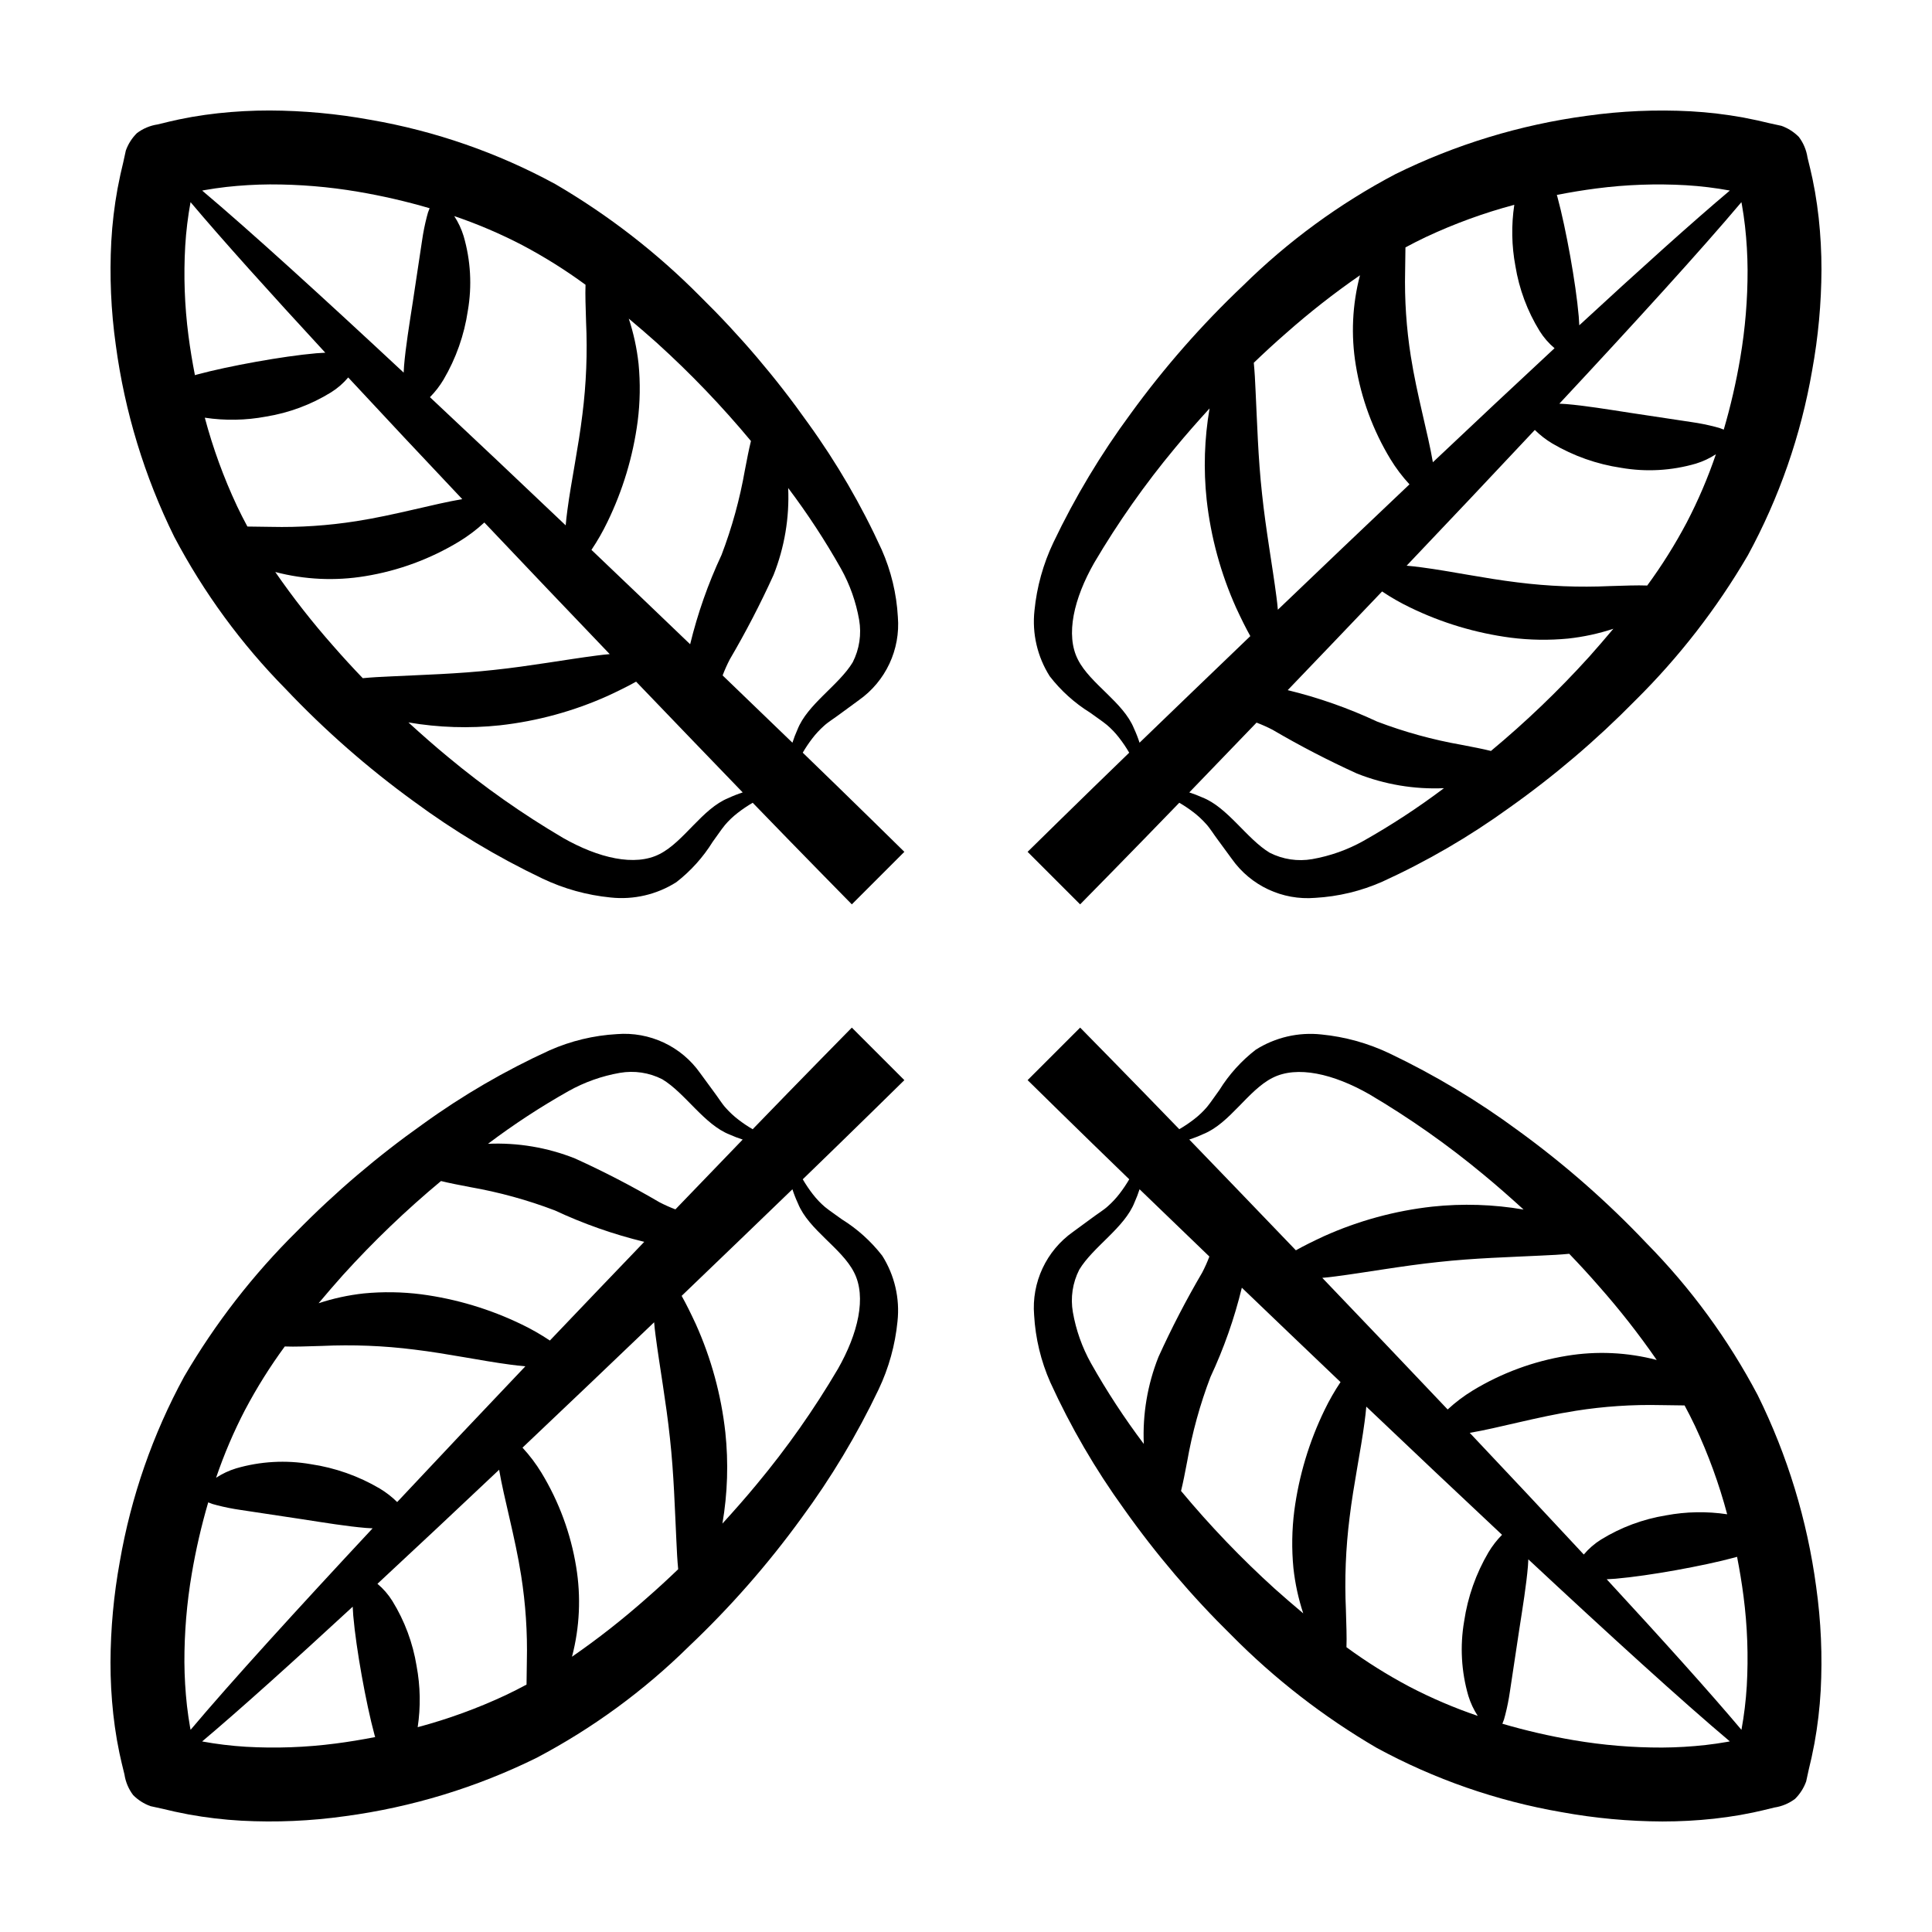
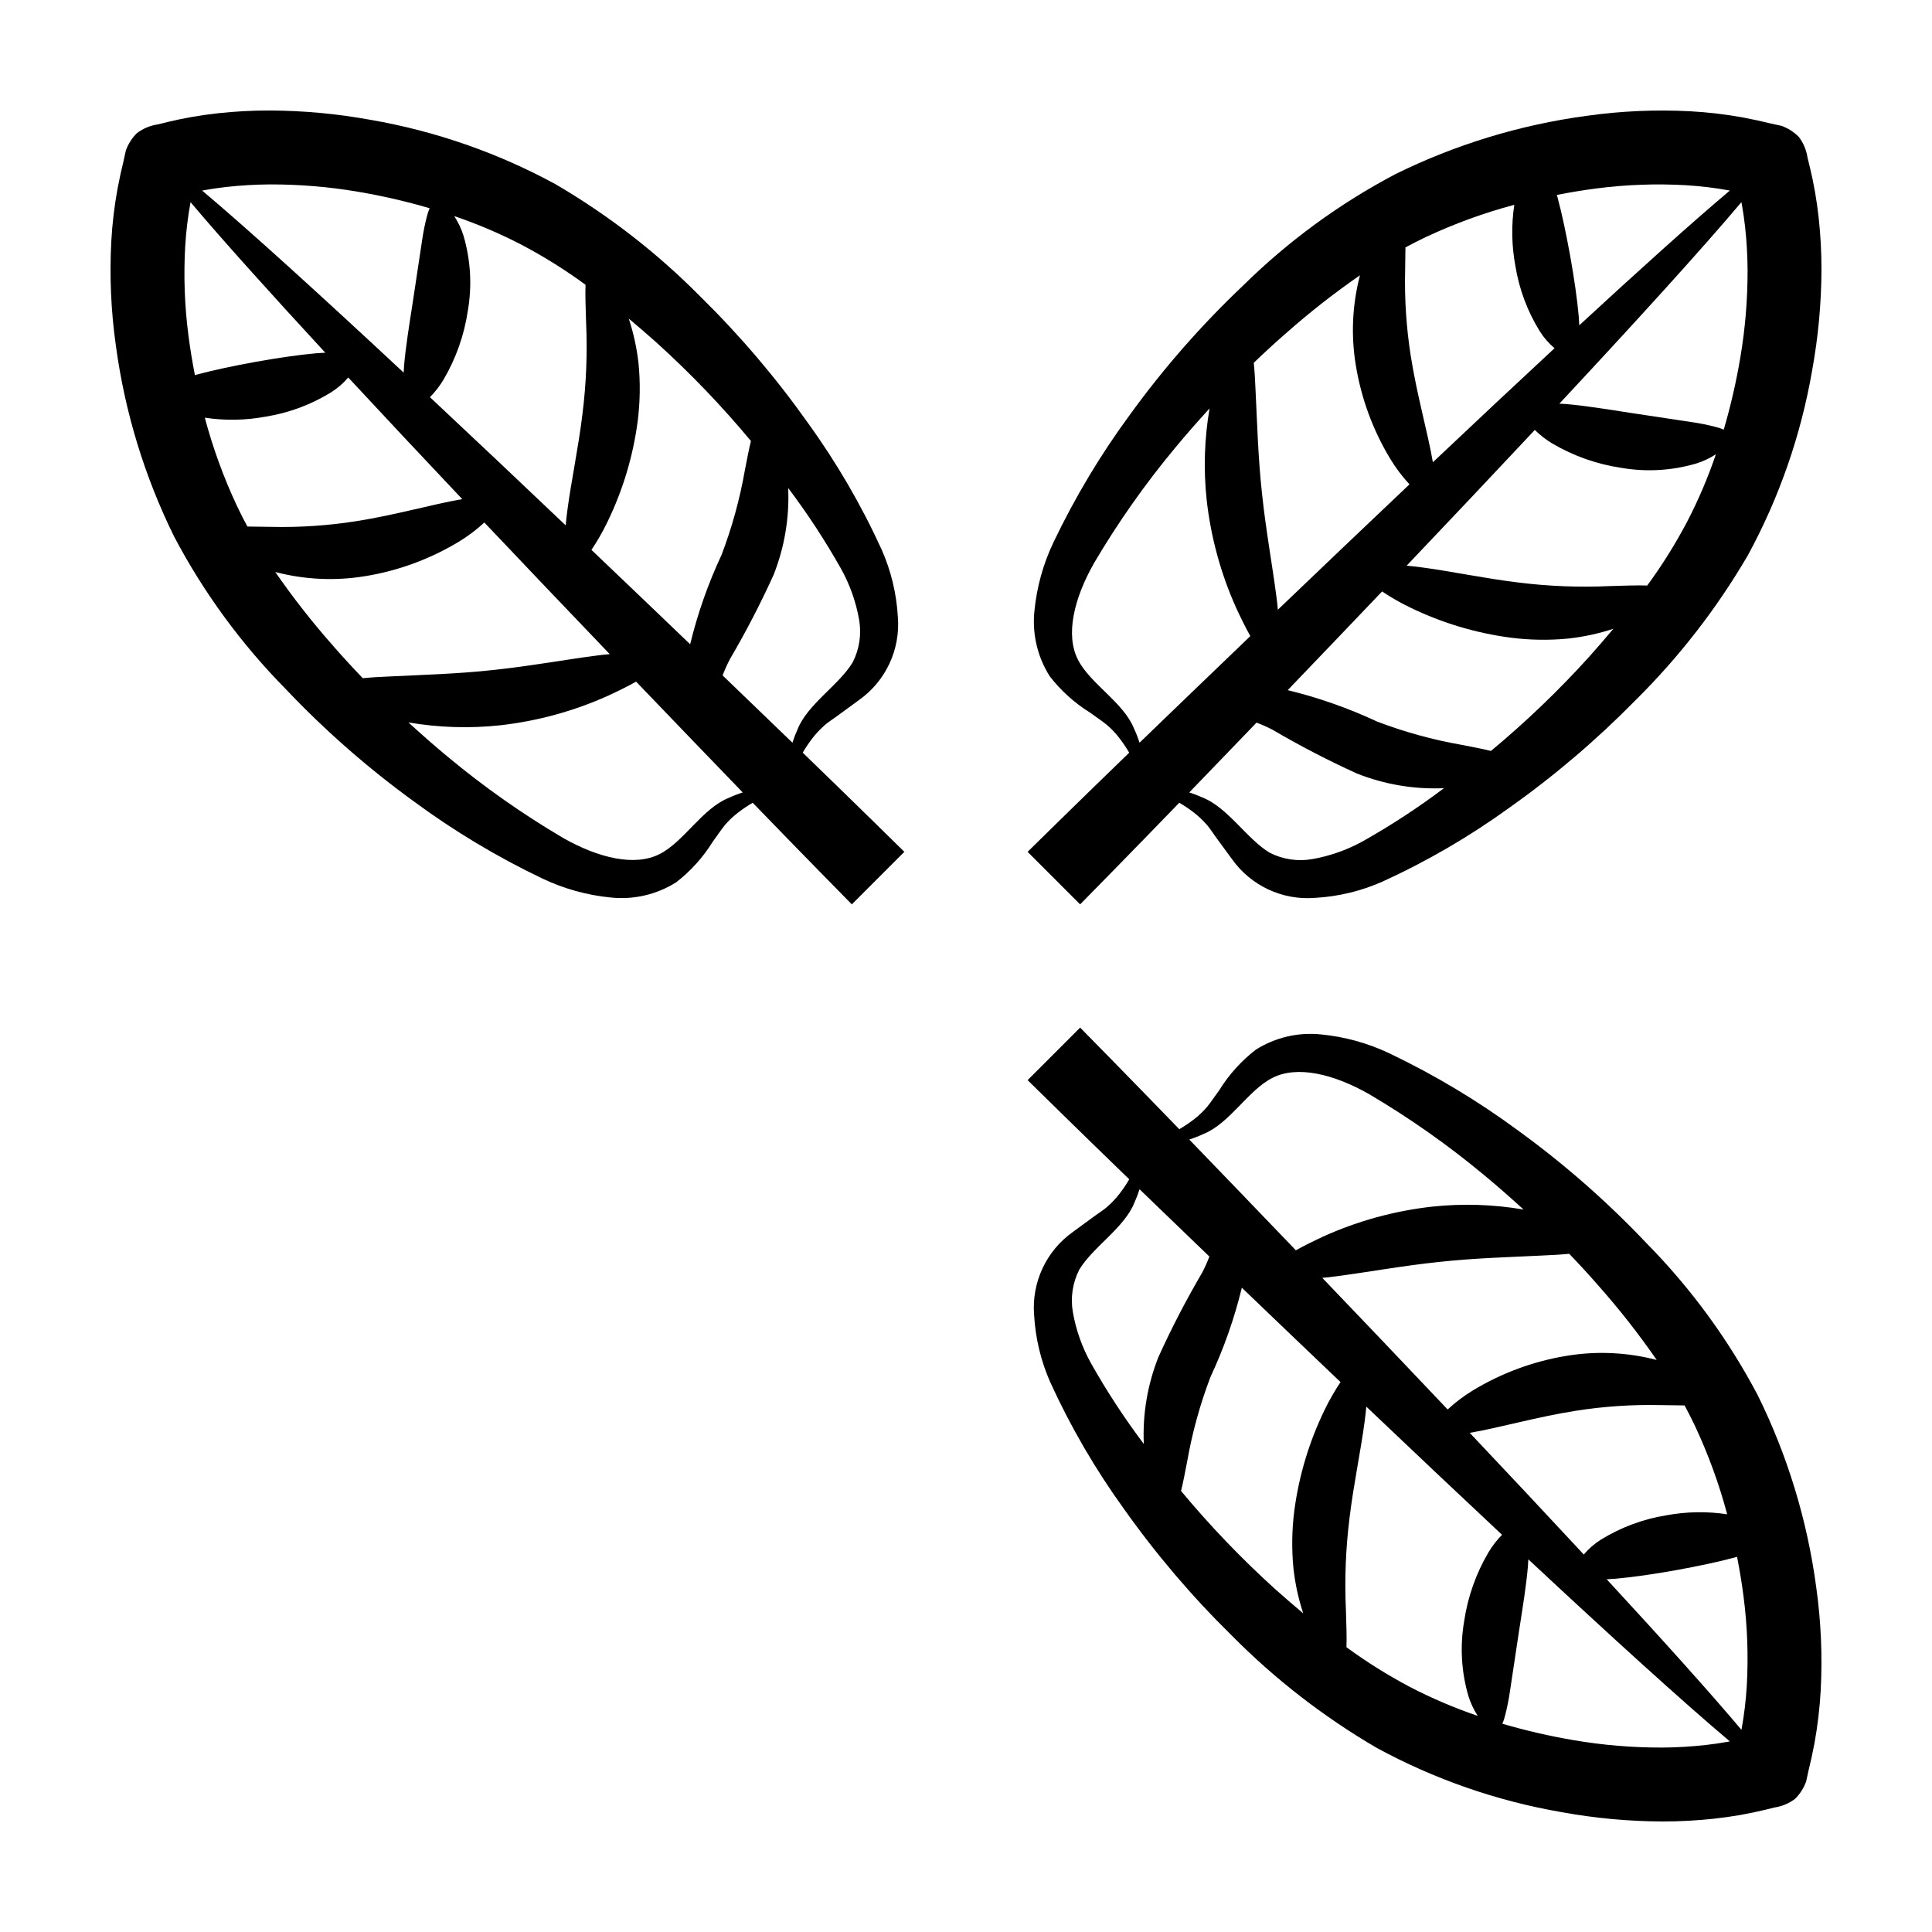
<svg xmlns="http://www.w3.org/2000/svg" fill="#000000" width="800px" height="800px" version="1.1" viewBox="144 144 512 512">
  <g>
    <path d="m607.17 291.22c8.34-15.316 14.109-31.895 17.07-49.078 1.609-8.809 2.434-17.742 2.469-26.695 0.004-4.574-0.242-9.145-0.734-13.688-0.254-2.293-0.578-4.586-0.973-6.883l-0.66-3.434-0.586-2.609-0.746-3.074c-0.297-1.988-1.086-3.871-2.297-5.473-1.301-1.312-2.875-2.316-4.609-2.938-2.137-0.441-4.223-0.934-6.32-1.43l-3.777-0.77c-4.629-0.84-9.301-1.395-13.996-1.656-9.176-0.488-18.371-0.086-27.469 1.195-17.66 2.367-34.82 7.598-50.797 15.484-14.816 7.812-28.402 17.758-40.328 29.516-10.949 10.375-20.918 21.738-29.781 33.945-7.894 10.699-14.754 22.129-20.477 34.133-2.703 5.68-4.402 11.785-5.016 18.047-0.66 6.094 0.766 12.23 4.047 17.406 2.965 3.828 6.59 7.094 10.707 9.648 1.508 1.125 3.133 2.172 4.406 3.219v-0.004c1.195 1.016 2.285 2.152 3.242 3.394 0.992 1.27 1.895 2.606 2.703 3.996-12.832 12.398-26.926 26.273-26.926 26.273l13.922 13.922s13.879-14.098 26.281-26.934l-0.004 0.004c1.297 0.754 2.547 1.594 3.738 2.504 1.219 0.93 2.344 1.977 3.363 3.117 1.039 1.117 2.043 2.797 3.141 4.238l3.688 5.031c5.016 7.102 13.406 11.027 22.07 10.316 6.152-0.344 12.188-1.801 17.82-4.293 11.801-5.387 23.039-11.926 33.551-19.527 11.977-8.477 23.176-18.008 33.457-28.477 11.582-11.449 21.605-24.371 29.82-38.43zm-75.762 50.184c-7.676-1.344-15.207-3.414-22.484-6.191-7.594-3.551-15.523-6.336-23.668-8.316 7.914-8.246 16.359-17.074 25.012-26.156 2.356 1.582 4.82 2.992 7.375 4.223 8.41 4.094 17.43 6.805 26.703 8.027 5.055 0.645 10.168 0.723 15.242 0.234 4.07-0.445 8.082-1.312 11.969-2.594-2.133 2.543-4.293 5.043-6.488 7.508v-0.004c-8.055 8.895-16.727 17.207-25.953 24.875-2.242-0.559-4.848-1.055-7.707-1.605zm-46.605-109.09c6.223-5.508 12.77-10.637 19.605-15.363-2.039 7.773-2.418 15.887-1.109 23.816 1.434 8.824 4.555 17.285 9.191 24.926 1.453 2.383 3.141 4.613 5.035 6.664-11.914 11.281-23.777 22.594-34.883 33.227-0.094-1.117-0.211-2.262-0.375-3.441-1.055-8.168-2.805-17.691-3.812-27.254-1.059-9.559-1.309-19.203-1.707-27.145-0.117-2.781-0.258-5.336-0.48-7.606 2.762-2.652 5.594-5.266 8.535-7.824zm106.21 50.137h-0.004c-3.078 5.82-6.582 11.41-10.477 16.719-2.731-0.109-6.07 0.043-9.82 0.145h-0.004c-8.191 0.379-16.402 0.055-24.543-0.973-8.742-1.055-17.734-2.973-25.293-3.969-1.434-0.199-2.789-0.344-4.098-0.461 11.367-11.957 22.934-24.188 33.969-35.973 1.398 1.383 2.961 2.59 4.648 3.598 5.613 3.301 11.809 5.488 18.25 6.441 6.594 1.141 13.363 0.758 19.785-1.113 1.879-0.574 3.664-1.414 5.309-2.488-2.113 6.211-4.695 12.254-7.727 18.074zm15.438-78.504h-0.004c0.43 3.84 0.656 7.699 0.68 11.562 0.02 7.82-0.629 15.629-1.938 23.336-1.086 6.418-2.547 12.766-4.375 19.008-0.746-0.324-1.52-0.578-2.312-0.754-2.059-0.531-4.144-0.945-6.246-1.246l-16.344-2.465c-5.906-0.914-11.91-1.895-16.883-2.309-0.637-0.055-1.188-0.066-1.781-0.102 19.984-21.43 37.609-40.777 48.242-53.402l0.137 0.711c0.332 1.867 0.602 3.754 0.82 5.66zm-39.367-10.008c7.871-1.023 15.824-1.309 23.75-0.852 3.891 0.234 7.762 0.707 11.594 1.41-9.906 8.34-23.953 20.988-39.902 35.711-0.039-0.762-0.078-1.52-0.145-2.367-0.398-4.582-1.238-10.254-2.25-15.93-1.023-5.672-2.203-11.316-3.402-15.734-0.051-0.191-0.105-0.336-0.156-0.52 3.481-0.68 6.984-1.262 10.512-1.719zm-21.781 4.336c-0.809 5.387-0.711 10.871 0.293 16.223 0.992 6.102 3.172 11.953 6.414 17.219 1.074 1.719 2.41 3.258 3.961 4.562-10.312 9.574-21.242 19.824-32.246 30.223-1.277-7.578-4.254-17.898-5.836-28.047l-0.004-0.004c-1.18-7.481-1.688-15.051-1.512-22.621 0.02-2.297 0.078-4.344 0.086-6.266 1.793-0.965 3.613-1.898 5.469-2.777l0.004 0.004c7.523-3.527 15.344-6.375 23.371-8.516zm-100.79 138.77c-2.797-6.953-11.602-11.816-14.848-18.238-3.363-6.535-1.074-16.215 4.305-25.645 6.309-10.707 13.473-20.887 21.422-30.438 2.887-3.5 5.977-7.004 9.156-10.488-1.375 8-1.633 16.152-0.77 24.223 1.102 9.902 3.742 19.566 7.824 28.652 1.332 2.871 2.57 5.367 3.746 7.465-11.008 10.555-21.043 20.227-29.355 28.25-0.414-1.289-0.91-2.551-1.48-3.781zm60.793 29.816-0.004 0.004c-4.215 2.352-8.797 3.977-13.551 4.812-3.84 0.668-7.789 0.074-11.262-1.691-6.094-3.664-11.141-12.059-17.879-14.664v-0.004c-1.121-0.504-2.269-0.941-3.438-1.316 5.297-5.488 11.312-11.727 17.828-18.5 1.457 0.551 2.879 1.188 4.262 1.906 7.246 4.25 14.707 8.117 22.355 11.59 7.324 2.906 15.18 4.227 23.051 3.879-6.805 5.129-13.941 9.801-21.367 13.988z" />
-     <path d="m192.82 508.78c-8.34 15.312-14.105 31.891-17.07 49.074-1.609 8.809-2.434 17.742-2.469 26.699-0.004 4.57 0.242 9.141 0.734 13.688 0.254 2.293 0.578 4.586 0.973 6.883l0.66 3.434 0.586 2.609 0.746 3.074v-0.004c0.297 1.988 1.09 3.871 2.301 5.477 1.297 1.309 2.871 2.312 4.609 2.938 2.137 0.441 4.223 0.934 6.32 1.43l3.777 0.766c4.625 0.84 9.301 1.395 13.996 1.656 9.172 0.488 18.371 0.086 27.465-1.195 17.664-2.367 34.82-7.598 50.801-15.488 14.816-7.812 28.402-17.758 40.328-29.516 10.949-10.375 20.918-21.738 29.781-33.945 7.894-10.695 14.75-22.125 20.477-34.129 2.703-5.68 4.398-11.785 5.012-18.043 0.66-6.094-0.766-12.234-4.043-17.41-2.969-3.828-6.594-7.094-10.707-9.648-1.508-1.125-3.133-2.172-4.406-3.219l-0.004 0.004c-1.195-1.016-2.285-2.152-3.242-3.391-0.988-1.273-1.891-2.609-2.703-4 12.832-12.398 26.926-26.273 26.926-26.273l-13.922-13.922s-13.879 14.098-26.281 26.934h0.004c-1.297-0.758-2.547-1.594-3.738-2.508-1.219-0.93-2.344-1.973-3.363-3.117-1.039-1.117-2.043-2.797-3.141-4.238l-3.688-5.031c-5.012-7.102-13.406-11.023-22.07-10.316-6.148 0.348-12.188 1.801-17.82 4.293-11.801 5.387-23.039 11.926-33.547 19.527-11.98 8.477-23.176 18.008-33.461 28.477-11.582 11.449-21.605 24.371-29.82 38.434zm75.762-50.188c7.676 1.344 15.207 3.414 22.484 6.191 7.594 3.551 15.523 6.34 23.668 8.316-7.914 8.246-16.359 17.074-25.012 26.156-2.356-1.578-4.82-2.992-7.375-4.223-8.41-4.09-17.426-6.801-26.699-8.027-5.059-0.645-10.172-0.723-15.242-0.234-4.07 0.445-8.082 1.316-11.973 2.598 2.133-2.543 4.293-5.043 6.488-7.508h0.004c8.055-8.891 16.727-17.203 25.949-24.875 2.242 0.559 4.848 1.055 7.707 1.605zm46.605 109.09h0.004c-6.223 5.508-12.77 10.641-19.605 15.367 2.039-7.773 2.414-15.891 1.105-23.82-1.434-8.82-4.555-17.281-9.191-24.922-1.453-2.383-3.137-4.617-5.031-6.664 11.914-11.281 23.777-22.594 34.883-33.227 0.094 1.117 0.211 2.262 0.375 3.441 1.055 8.168 2.805 17.691 3.812 27.254 1.059 9.559 1.309 19.203 1.707 27.145 0.117 2.781 0.258 5.336 0.48 7.606-2.762 2.648-5.598 5.266-8.535 7.82zm-106.2-50.137 0.004 0.004c3.078-5.824 6.582-11.41 10.477-16.719 2.731 0.109 6.07-0.043 9.82-0.145h0.004c8.191-0.379 16.402-0.055 24.543 0.973 8.742 1.055 17.734 2.973 25.293 3.969 1.434 0.199 2.789 0.344 4.098 0.461-11.367 11.957-22.934 24.188-33.969 35.973-1.398-1.383-2.961-2.594-4.648-3.602-5.613-3.301-11.809-5.488-18.254-6.438-6.594-1.141-13.359-0.758-19.781 1.113-1.879 0.574-3.664 1.41-5.309 2.488 2.113-6.215 4.695-12.258 7.723-18.078zm-15.438 78.504c-0.426-3.84-0.652-7.699-0.68-11.562-0.02-7.82 0.629-15.625 1.938-23.336 1.086-6.418 2.547-12.762 4.375-19.008 0.746 0.324 1.52 0.578 2.312 0.754 2.059 0.531 4.144 0.949 6.246 1.25l16.344 2.465c5.906 0.914 11.91 1.895 16.883 2.309 0.637 0.055 1.188 0.066 1.781 0.102-19.984 21.43-37.609 40.777-48.242 53.402l-0.137-0.711c-0.328-1.871-0.602-3.758-0.82-5.664zm39.363 10.008c-7.871 1.023-15.824 1.309-23.75 0.855-3.891-0.238-7.762-0.707-11.594-1.41 9.906-8.34 23.953-20.988 39.902-35.711 0.039 0.762 0.078 1.52 0.145 2.367 0.398 4.582 1.238 10.254 2.25 15.93 1.023 5.672 2.203 11.316 3.402 15.734 0.051 0.191 0.105 0.336 0.156 0.52-3.481 0.676-6.984 1.262-10.512 1.715zm21.781-4.336c0.812-5.387 0.711-10.867-0.293-16.223-0.992-6.102-3.168-11.953-6.414-17.215-1.07-1.719-2.406-3.262-3.957-4.562 10.312-9.574 21.242-19.824 32.246-30.223 1.277 7.578 4.254 17.898 5.836 28.047 1.18 7.481 1.688 15.051 1.512 22.621-0.02 2.297-0.078 4.344-0.086 6.266-1.793 0.965-3.613 1.898-5.469 2.777h-0.004c-7.519 3.523-15.344 6.375-23.371 8.512zm100.79-138.77c2.797 6.953 11.602 11.816 14.848 18.238 3.363 6.535 1.074 16.215-4.305 25.645h-0.004c-6.305 10.707-13.469 20.887-21.418 30.441-2.887 3.5-5.977 7.004-9.156 10.488 1.371-8.004 1.629-16.156 0.77-24.227-1.102-9.898-3.742-19.566-7.828-28.652-1.332-2.871-2.57-5.367-3.746-7.465 11.008-10.555 21.043-20.227 29.355-28.25 0.414 1.289 0.91 2.555 1.484 3.781zm-60.793-29.816c4.215-2.356 8.797-3.981 13.551-4.812 3.84-0.672 7.793-0.078 11.262 1.688 6.094 3.664 11.141 12.059 17.879 14.664v0.004c1.121 0.504 2.269 0.941 3.438 1.316-5.297 5.488-11.312 11.727-17.828 18.5l0.004 0.004c-1.461-0.551-2.883-1.188-4.266-1.91-7.246-4.246-14.707-8.117-22.355-11.586-7.32-2.91-15.18-4.231-23.051-3.883 6.805-5.129 13.941-9.801 21.367-13.984z" />
-     <path d="m291.22 192.82c-15.316-8.34-31.895-14.105-49.078-17.07-8.809-1.609-17.742-2.434-26.695-2.469-4.574-0.004-9.145 0.242-13.688 0.734-2.293 0.254-4.586 0.578-6.883 0.973l-3.434 0.66-2.609 0.586-3.074 0.746c-1.988 0.297-3.871 1.09-5.473 2.301-1.312 1.297-2.316 2.871-2.938 4.609-0.441 2.137-0.934 4.223-1.43 6.32l-0.766 3.777c-0.844 4.625-1.398 9.301-1.66 13.996-0.484 9.172-0.086 18.371 1.195 27.465 2.367 17.664 7.598 34.82 15.484 50.801 7.812 14.812 17.758 28.398 29.516 40.324 10.375 10.953 21.738 20.922 33.945 29.781 10.699 7.898 22.129 14.754 34.133 20.48 5.68 2.703 11.785 4.398 18.047 5.012 6.094 0.66 12.23-0.766 17.406-4.043 3.828-2.969 7.094-6.594 9.648-10.707 1.125-1.508 2.172-3.133 3.219-4.406l-0.004-0.004c1.016-1.195 2.152-2.285 3.394-3.242 1.27-0.988 2.606-1.891 3.996-2.703 12.398 12.832 26.273 26.926 26.273 26.926l13.922-13.922s-14.098-13.879-26.934-26.281l0.004 0.004c0.754-1.297 1.594-2.547 2.504-3.738 0.93-1.219 1.977-2.344 3.117-3.363 1.117-1.039 2.797-2.043 4.238-3.141l5.031-3.688c7.102-5.012 11.027-13.406 10.316-22.07-0.344-6.148-1.801-12.188-4.293-17.82-5.387-11.801-11.926-23.039-19.527-33.547-8.477-11.98-18.008-23.176-28.477-33.461-11.449-11.582-24.371-21.605-38.43-29.82zm50.184 75.762c-1.344 7.676-3.414 15.207-6.191 22.484-3.551 7.594-6.336 15.523-8.316 23.668-8.246-7.914-17.074-16.359-26.156-25.012 1.582-2.356 2.992-4.82 4.223-7.375 4.094-8.41 6.805-17.426 8.027-26.699 0.645-5.059 0.723-10.172 0.234-15.242-0.445-4.07-1.312-8.082-2.594-11.973 2.543 2.133 5.043 4.293 7.508 6.488l-0.004 0.004c8.895 8.055 17.207 16.727 24.875 25.949-0.559 2.242-1.055 4.848-1.605 7.707zm-109.09 46.609c-5.508-6.223-10.637-12.77-15.363-19.605 7.773 2.039 15.887 2.414 23.816 1.105 8.824-1.434 17.285-4.555 24.926-9.191 2.383-1.453 4.613-3.137 6.664-5.031 11.281 11.914 22.594 23.777 33.227 34.883-1.117 0.094-2.262 0.211-3.441 0.375-8.168 1.055-17.691 2.805-27.254 3.812-9.559 1.059-19.203 1.309-27.145 1.707-2.781 0.117-5.336 0.258-7.606 0.48-2.652-2.762-5.266-5.598-7.824-8.535zm50.137-106.2c5.82 3.078 11.41 6.582 16.719 10.477-0.109 2.731 0.043 6.07 0.145 9.82v0.004c0.379 8.191 0.055 16.402-0.973 24.543-1.055 8.742-2.973 17.734-3.969 25.293-0.199 1.434-0.344 2.789-0.461 4.098-11.957-11.367-24.188-22.934-35.973-33.969 1.383-1.398 2.59-2.961 3.598-4.648 3.301-5.613 5.488-11.809 6.441-18.254 1.141-6.594 0.758-13.359-1.113-19.781-0.574-1.879-1.414-3.664-2.488-5.309 6.211 2.113 12.254 4.695 18.074 7.723zm-78.504-15.441c3.84-0.426 7.699-0.652 11.562-0.68 7.82-0.02 15.629 0.629 23.336 1.938 6.418 1.086 12.766 2.547 19.008 4.375-0.324 0.746-0.578 1.52-0.754 2.312-0.531 2.059-0.945 4.144-1.246 6.246-0.727 4.824-1.594 10.574-2.465 16.344-0.914 5.906-1.895 11.91-2.309 16.883-0.055 0.637-0.066 1.188-0.102 1.781-21.43-19.984-40.777-37.609-53.402-48.242l0.711-0.137c1.867-0.328 3.754-0.602 5.66-0.82zm-10.008 39.363c-1.023-7.871-1.309-15.824-0.852-23.75 0.234-3.891 0.707-7.762 1.41-11.594 8.34 9.906 20.988 23.953 35.711 39.902-0.762 0.039-1.52 0.078-2.367 0.145-4.582 0.398-10.254 1.238-15.93 2.25-5.672 1.023-11.316 2.203-15.734 3.402-0.191 0.051-0.336 0.105-0.52 0.156-0.68-3.481-1.262-6.984-1.719-10.512zm4.336 21.781c5.387 0.812 10.871 0.711 16.223-0.293 6.102-0.992 11.953-3.168 17.219-6.414 1.719-1.07 3.258-2.406 4.562-3.957 9.574 10.312 19.824 21.242 30.223 32.246-7.578 1.277-17.898 4.254-28.047 5.836h-0.004c-7.481 1.18-15.051 1.688-22.621 1.512-2.297-0.02-4.344-0.078-6.266-0.086-0.965-1.793-1.898-3.613-2.777-5.469l0.004-0.004c-3.527-7.519-6.375-15.344-8.516-23.371zm138.77 100.79c-6.953 2.797-11.816 11.602-18.238 14.848-6.535 3.363-16.215 1.074-25.645-4.305v-0.004c-10.707-6.305-20.887-13.469-30.438-21.418-3.5-2.887-7.004-5.977-10.488-9.156 8 1.371 16.152 1.629 24.223 0.77 9.902-1.102 19.566-3.742 28.652-7.828 2.871-1.332 5.367-2.57 7.465-3.746 10.555 11.008 20.227 21.043 28.25 29.355-1.289 0.414-2.551 0.91-3.781 1.484zm29.816-60.793h0.004c2.352 4.215 3.977 8.797 4.812 13.551 0.668 3.84 0.074 7.793-1.691 11.262-3.664 6.094-12.059 11.141-14.664 17.879h-0.004c-0.504 1.121-0.941 2.269-1.316 3.438-5.488-5.297-11.727-11.312-18.5-17.828v0.004c0.551-1.461 1.188-2.883 1.906-4.266 4.25-7.246 8.117-14.707 11.59-22.355 2.906-7.32 4.227-15.18 3.879-23.051 5.129 6.805 9.801 13.941 13.988 21.367z" />
+     <path d="m291.22 192.82c-15.316-8.34-31.895-14.105-49.078-17.07-8.809-1.609-17.742-2.434-26.695-2.469-4.574-0.004-9.145 0.242-13.688 0.734-2.293 0.254-4.586 0.578-6.883 0.973l-3.434 0.66-2.609 0.586-3.074 0.746c-1.988 0.297-3.871 1.09-5.473 2.301-1.312 1.297-2.316 2.871-2.938 4.609-0.441 2.137-0.934 4.223-1.43 6.32l-0.766 3.777c-0.844 4.625-1.398 9.301-1.66 13.996-0.484 9.172-0.086 18.371 1.195 27.465 2.367 17.664 7.598 34.82 15.484 50.801 7.812 14.812 17.758 28.398 29.516 40.324 10.375 10.953 21.738 20.922 33.945 29.781 10.699 7.898 22.129 14.754 34.133 20.48 5.68 2.703 11.785 4.398 18.047 5.012 6.094 0.66 12.23-0.766 17.406-4.043 3.828-2.969 7.094-6.594 9.648-10.707 1.125-1.508 2.172-3.133 3.219-4.406l-0.004-0.004c1.016-1.195 2.152-2.285 3.394-3.242 1.27-0.988 2.606-1.891 3.996-2.703 12.398 12.832 26.273 26.926 26.273 26.926l13.922-13.922s-14.098-13.879-26.934-26.281c0.754-1.297 1.594-2.547 2.504-3.738 0.93-1.219 1.977-2.344 3.117-3.363 1.117-1.039 2.797-2.043 4.238-3.141l5.031-3.688c7.102-5.012 11.027-13.406 10.316-22.07-0.344-6.148-1.801-12.188-4.293-17.82-5.387-11.801-11.926-23.039-19.527-33.547-8.477-11.98-18.008-23.176-28.477-33.461-11.449-11.582-24.371-21.605-38.43-29.82zm50.184 75.762c-1.344 7.676-3.414 15.207-6.191 22.484-3.551 7.594-6.336 15.523-8.316 23.668-8.246-7.914-17.074-16.359-26.156-25.012 1.582-2.356 2.992-4.82 4.223-7.375 4.094-8.41 6.805-17.426 8.027-26.699 0.645-5.059 0.723-10.172 0.234-15.242-0.445-4.07-1.312-8.082-2.594-11.973 2.543 2.133 5.043 4.293 7.508 6.488l-0.004 0.004c8.895 8.055 17.207 16.727 24.875 25.949-0.559 2.242-1.055 4.848-1.605 7.707zm-109.09 46.609c-5.508-6.223-10.637-12.77-15.363-19.605 7.773 2.039 15.887 2.414 23.816 1.105 8.824-1.434 17.285-4.555 24.926-9.191 2.383-1.453 4.613-3.137 6.664-5.031 11.281 11.914 22.594 23.777 33.227 34.883-1.117 0.094-2.262 0.211-3.441 0.375-8.168 1.055-17.691 2.805-27.254 3.812-9.559 1.059-19.203 1.309-27.145 1.707-2.781 0.117-5.336 0.258-7.606 0.48-2.652-2.762-5.266-5.598-7.824-8.535zm50.137-106.2c5.82 3.078 11.41 6.582 16.719 10.477-0.109 2.731 0.043 6.07 0.145 9.82v0.004c0.379 8.191 0.055 16.402-0.973 24.543-1.055 8.742-2.973 17.734-3.969 25.293-0.199 1.434-0.344 2.789-0.461 4.098-11.957-11.367-24.188-22.934-35.973-33.969 1.383-1.398 2.59-2.961 3.598-4.648 3.301-5.613 5.488-11.809 6.441-18.254 1.141-6.594 0.758-13.359-1.113-19.781-0.574-1.879-1.414-3.664-2.488-5.309 6.211 2.113 12.254 4.695 18.074 7.723zm-78.504-15.441c3.84-0.426 7.699-0.652 11.562-0.68 7.82-0.02 15.629 0.629 23.336 1.938 6.418 1.086 12.766 2.547 19.008 4.375-0.324 0.746-0.578 1.52-0.754 2.312-0.531 2.059-0.945 4.144-1.246 6.246-0.727 4.824-1.594 10.574-2.465 16.344-0.914 5.906-1.895 11.91-2.309 16.883-0.055 0.637-0.066 1.188-0.102 1.781-21.43-19.984-40.777-37.609-53.402-48.242l0.711-0.137c1.867-0.328 3.754-0.602 5.66-0.82zm-10.008 39.363c-1.023-7.871-1.309-15.824-0.852-23.75 0.234-3.891 0.707-7.762 1.41-11.594 8.34 9.906 20.988 23.953 35.711 39.902-0.762 0.039-1.52 0.078-2.367 0.145-4.582 0.398-10.254 1.238-15.93 2.25-5.672 1.023-11.316 2.203-15.734 3.402-0.191 0.051-0.336 0.105-0.52 0.156-0.68-3.481-1.262-6.984-1.719-10.512zm4.336 21.781c5.387 0.812 10.871 0.711 16.223-0.293 6.102-0.992 11.953-3.168 17.219-6.414 1.719-1.07 3.258-2.406 4.562-3.957 9.574 10.312 19.824 21.242 30.223 32.246-7.578 1.277-17.898 4.254-28.047 5.836h-0.004c-7.481 1.18-15.051 1.688-22.621 1.512-2.297-0.02-4.344-0.078-6.266-0.086-0.965-1.793-1.898-3.613-2.777-5.469l0.004-0.004c-3.527-7.519-6.375-15.344-8.516-23.371zm138.77 100.79c-6.953 2.797-11.816 11.602-18.238 14.848-6.535 3.363-16.215 1.074-25.645-4.305v-0.004c-10.707-6.305-20.887-13.469-30.438-21.418-3.5-2.887-7.004-5.977-10.488-9.156 8 1.371 16.152 1.629 24.223 0.77 9.902-1.102 19.566-3.742 28.652-7.828 2.871-1.332 5.367-2.57 7.465-3.746 10.555 11.008 20.227 21.043 28.25 29.355-1.289 0.414-2.551 0.91-3.781 1.484zm29.816-60.793h0.004c2.352 4.215 3.977 8.797 4.812 13.551 0.668 3.84 0.074 7.793-1.691 11.262-3.664 6.094-12.059 11.141-14.664 17.879h-0.004c-0.504 1.121-0.941 2.269-1.316 3.438-5.488-5.297-11.727-11.312-18.5-17.828v0.004c0.551-1.461 1.188-2.883 1.906-4.266 4.25-7.246 8.117-14.707 11.59-22.355 2.906-7.32 4.227-15.18 3.879-23.051 5.129 6.805 9.801 13.941 13.988 21.367z" />
    <path d="m508.78 607.17c15.312 8.34 31.891 14.109 49.074 17.07 8.809 1.609 17.742 2.434 26.699 2.469 4.57 0.004 9.141-0.242 13.688-0.734 2.293-0.254 4.586-0.578 6.883-0.973l3.434-0.66 2.609-0.586 3.074-0.746h-0.004c1.988-0.297 3.871-1.086 5.477-2.297 1.309-1.301 2.312-2.875 2.938-4.609 0.441-2.137 0.934-4.223 1.43-6.32l0.766-3.777c0.84-4.625 1.395-9.301 1.656-13.996 0.488-9.172 0.086-18.371-1.195-27.465-2.367-17.664-7.598-34.824-15.488-50.801-7.812-14.816-17.754-28.402-29.516-40.328-10.371-10.949-21.734-20.918-33.941-29.781-10.699-7.894-22.129-14.754-34.133-20.477-5.68-2.703-11.785-4.402-18.043-5.016-6.094-0.66-12.234 0.766-17.41 4.047-3.828 2.965-7.094 6.59-9.648 10.707-1.125 1.508-2.172 3.133-3.219 4.406h0.004c-1.016 1.195-2.152 2.285-3.391 3.242-1.273 0.992-2.609 1.895-4 2.703-12.398-12.832-26.273-26.926-26.273-26.926l-13.922 13.922s14.098 13.879 26.934 26.281v-0.004c-0.758 1.297-1.594 2.547-2.508 3.738-0.93 1.219-1.973 2.344-3.117 3.363-1.117 1.039-2.797 2.043-4.238 3.141l-5.031 3.688c-7.102 5.016-11.023 13.406-10.316 22.07 0.348 6.152 1.801 12.188 4.293 17.82 5.387 11.801 11.926 23.039 19.527 33.551 8.477 11.977 18.008 23.176 28.477 33.457 11.449 11.582 24.371 21.605 38.434 29.82zm-50.188-75.762c1.344-7.676 3.414-15.207 6.191-22.484 3.551-7.594 6.34-15.523 8.316-23.668 8.246 7.914 17.074 16.359 26.156 25.012-1.578 2.356-2.992 4.82-4.223 7.375-4.09 8.41-6.801 17.43-8.027 26.703-0.645 5.055-0.723 10.168-0.234 15.242 0.445 4.07 1.316 8.082 2.598 11.969-2.543-2.133-5.043-4.293-7.508-6.488-8.891-8.055-17.203-16.727-24.875-25.953 0.559-2.242 1.055-4.848 1.605-7.707zm109.09-46.605c5.508 6.223 10.641 12.77 15.367 19.605-7.773-2.039-15.891-2.418-23.82-1.109-8.82 1.434-17.281 4.555-24.922 9.191-2.383 1.453-4.617 3.141-6.664 5.035-11.281-11.914-22.594-23.777-33.227-34.883 1.117-0.094 2.262-0.211 3.441-0.375 8.168-1.055 17.691-2.805 27.254-3.812 9.559-1.059 19.203-1.309 27.145-1.707 2.781-0.117 5.336-0.258 7.606-0.48 2.648 2.762 5.266 5.594 7.82 8.535zm-50.137 106.2c-5.82-3.078-11.41-6.582-16.719-10.477 0.109-2.731-0.043-6.07-0.145-9.82l0.004-0.004c-0.383-8.191-0.055-16.402 0.969-24.543 1.055-8.742 2.973-17.734 3.969-25.293 0.199-1.434 0.344-2.789 0.461-4.098 11.957 11.367 24.188 22.934 35.973 33.969-1.383 1.398-2.59 2.961-3.598 4.648-3.301 5.613-5.488 11.809-6.441 18.25-1.137 6.594-0.758 13.363 1.113 19.785 0.574 1.879 1.414 3.664 2.488 5.309-6.211-2.113-12.254-4.695-18.074-7.727zm78.504 15.438c-3.84 0.43-7.699 0.656-11.562 0.68-7.82 0.02-15.625-0.629-23.336-1.938-6.418-1.086-12.762-2.547-19.008-4.375 0.324-0.746 0.578-1.52 0.754-2.312 0.531-2.059 0.949-4.144 1.25-6.246 0.727-4.824 1.594-10.574 2.465-16.344 0.914-5.906 1.895-11.91 2.309-16.883 0.055-0.637 0.066-1.188 0.102-1.781 21.43 19.984 40.777 37.609 53.402 48.242l-0.711 0.137c-1.871 0.332-3.758 0.602-5.664 0.82zm10.008-39.363c1.023 7.871 1.309 15.824 0.855 23.75-0.238 3.891-0.707 7.762-1.41 11.594-8.34-9.906-20.988-23.953-35.711-39.902 0.762-0.039 1.52-0.078 2.367-0.145 4.582-0.398 10.254-1.238 15.93-2.25 5.672-1.023 11.316-2.203 15.734-3.402 0.191-0.051 0.336-0.105 0.52-0.156 0.676 3.481 1.262 6.984 1.715 10.512zm-4.336-21.781c-5.387-0.809-10.867-0.711-16.223 0.293-6.102 0.992-11.953 3.172-17.215 6.414-1.719 1.074-3.262 2.41-4.562 3.961-9.574-10.312-19.824-21.242-30.223-32.246 7.578-1.277 17.898-4.254 28.047-5.836v-0.004c7.481-1.18 15.051-1.688 22.621-1.512 2.297 0.02 4.344 0.078 6.266 0.086 0.965 1.793 1.898 3.613 2.777 5.469v0.004c3.523 7.523 6.375 15.344 8.512 23.371zm-138.77-100.79c6.953-2.797 11.816-11.602 18.238-14.848 6.535-3.363 16.215-1.074 25.645 4.305 10.707 6.309 20.887 13.473 30.441 21.422 3.5 2.887 7.004 5.977 10.488 9.156-8.004-1.375-16.156-1.633-24.227-0.77-9.898 1.102-19.566 3.742-28.652 7.824-2.871 1.332-5.367 2.57-7.465 3.746-10.555-11.008-20.227-21.043-28.25-29.355 1.289-0.414 2.555-0.91 3.781-1.48zm-29.816 60.789c-2.356-4.215-3.981-8.797-4.812-13.551-0.672-3.84-0.078-7.789 1.688-11.262 3.664-6.094 12.059-11.141 14.664-17.879h0.004c0.504-1.121 0.941-2.269 1.316-3.438 5.488 5.297 11.727 11.312 18.5 17.828h0.004c-0.551 1.457-1.188 2.879-1.91 4.262-4.246 7.246-8.117 14.707-11.586 22.355-2.91 7.324-4.231 15.18-3.883 23.051-5.129-6.805-9.801-13.941-13.984-21.367z" />
  </g>
</svg>